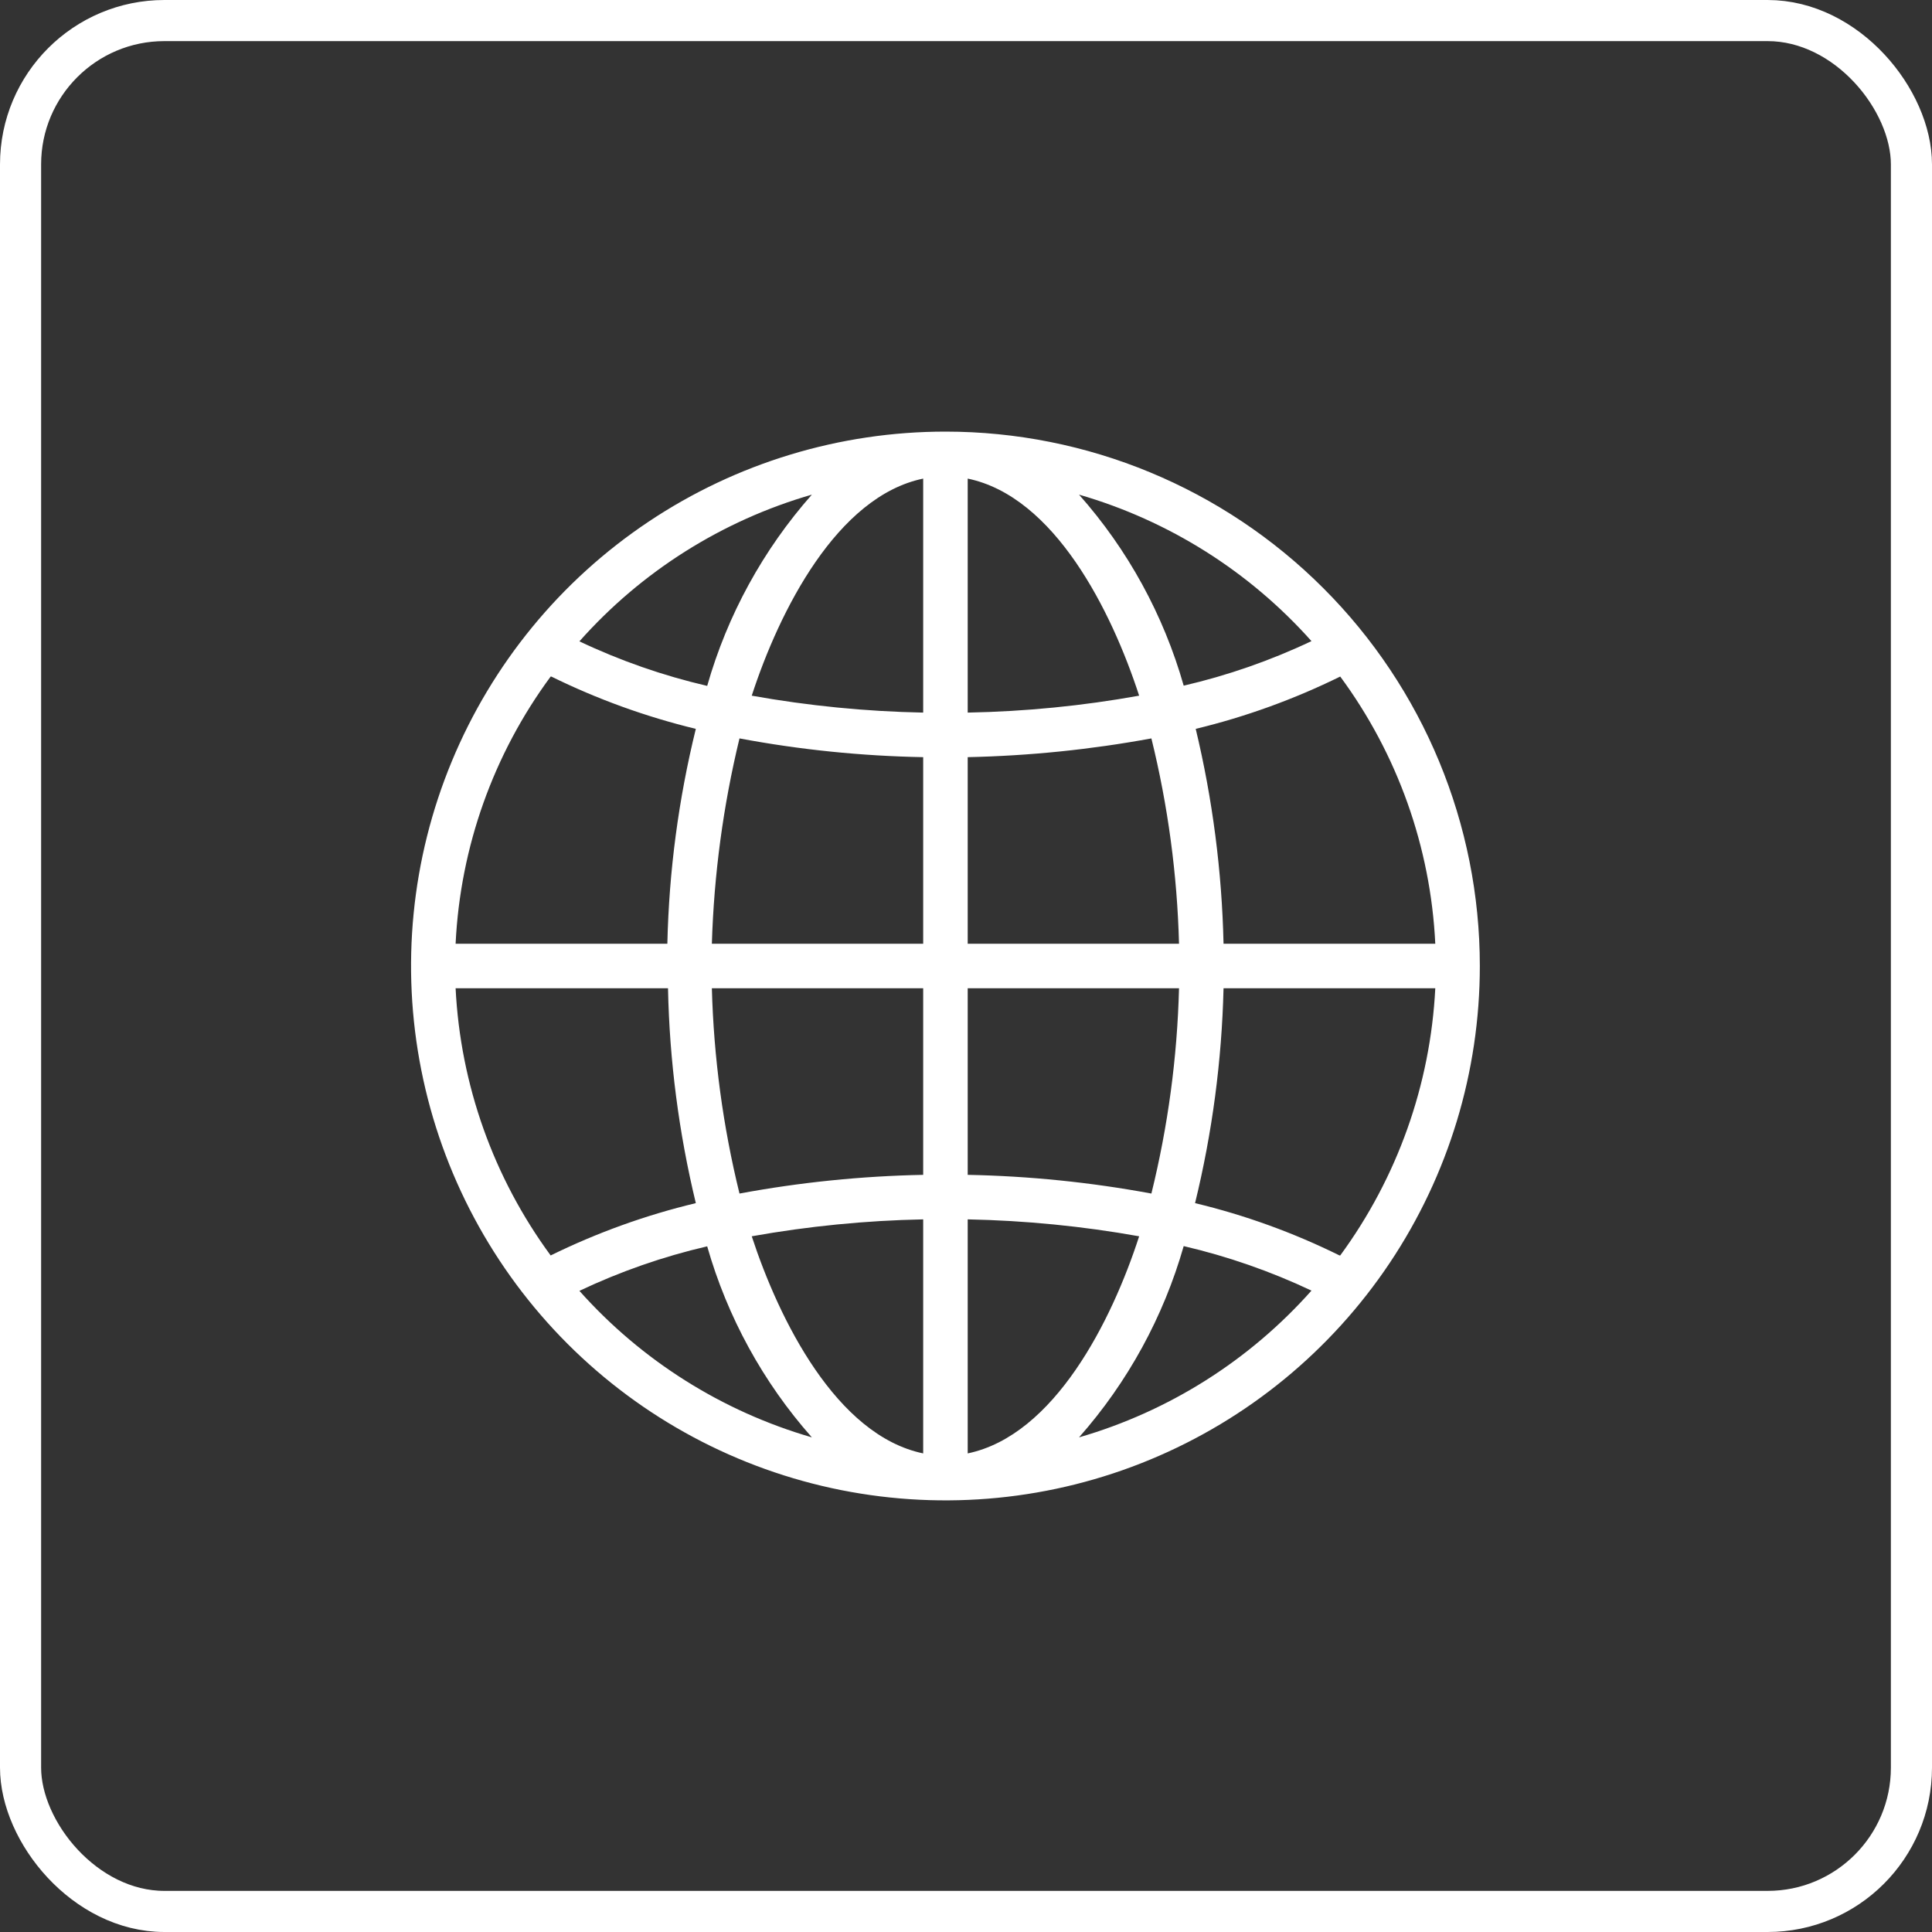
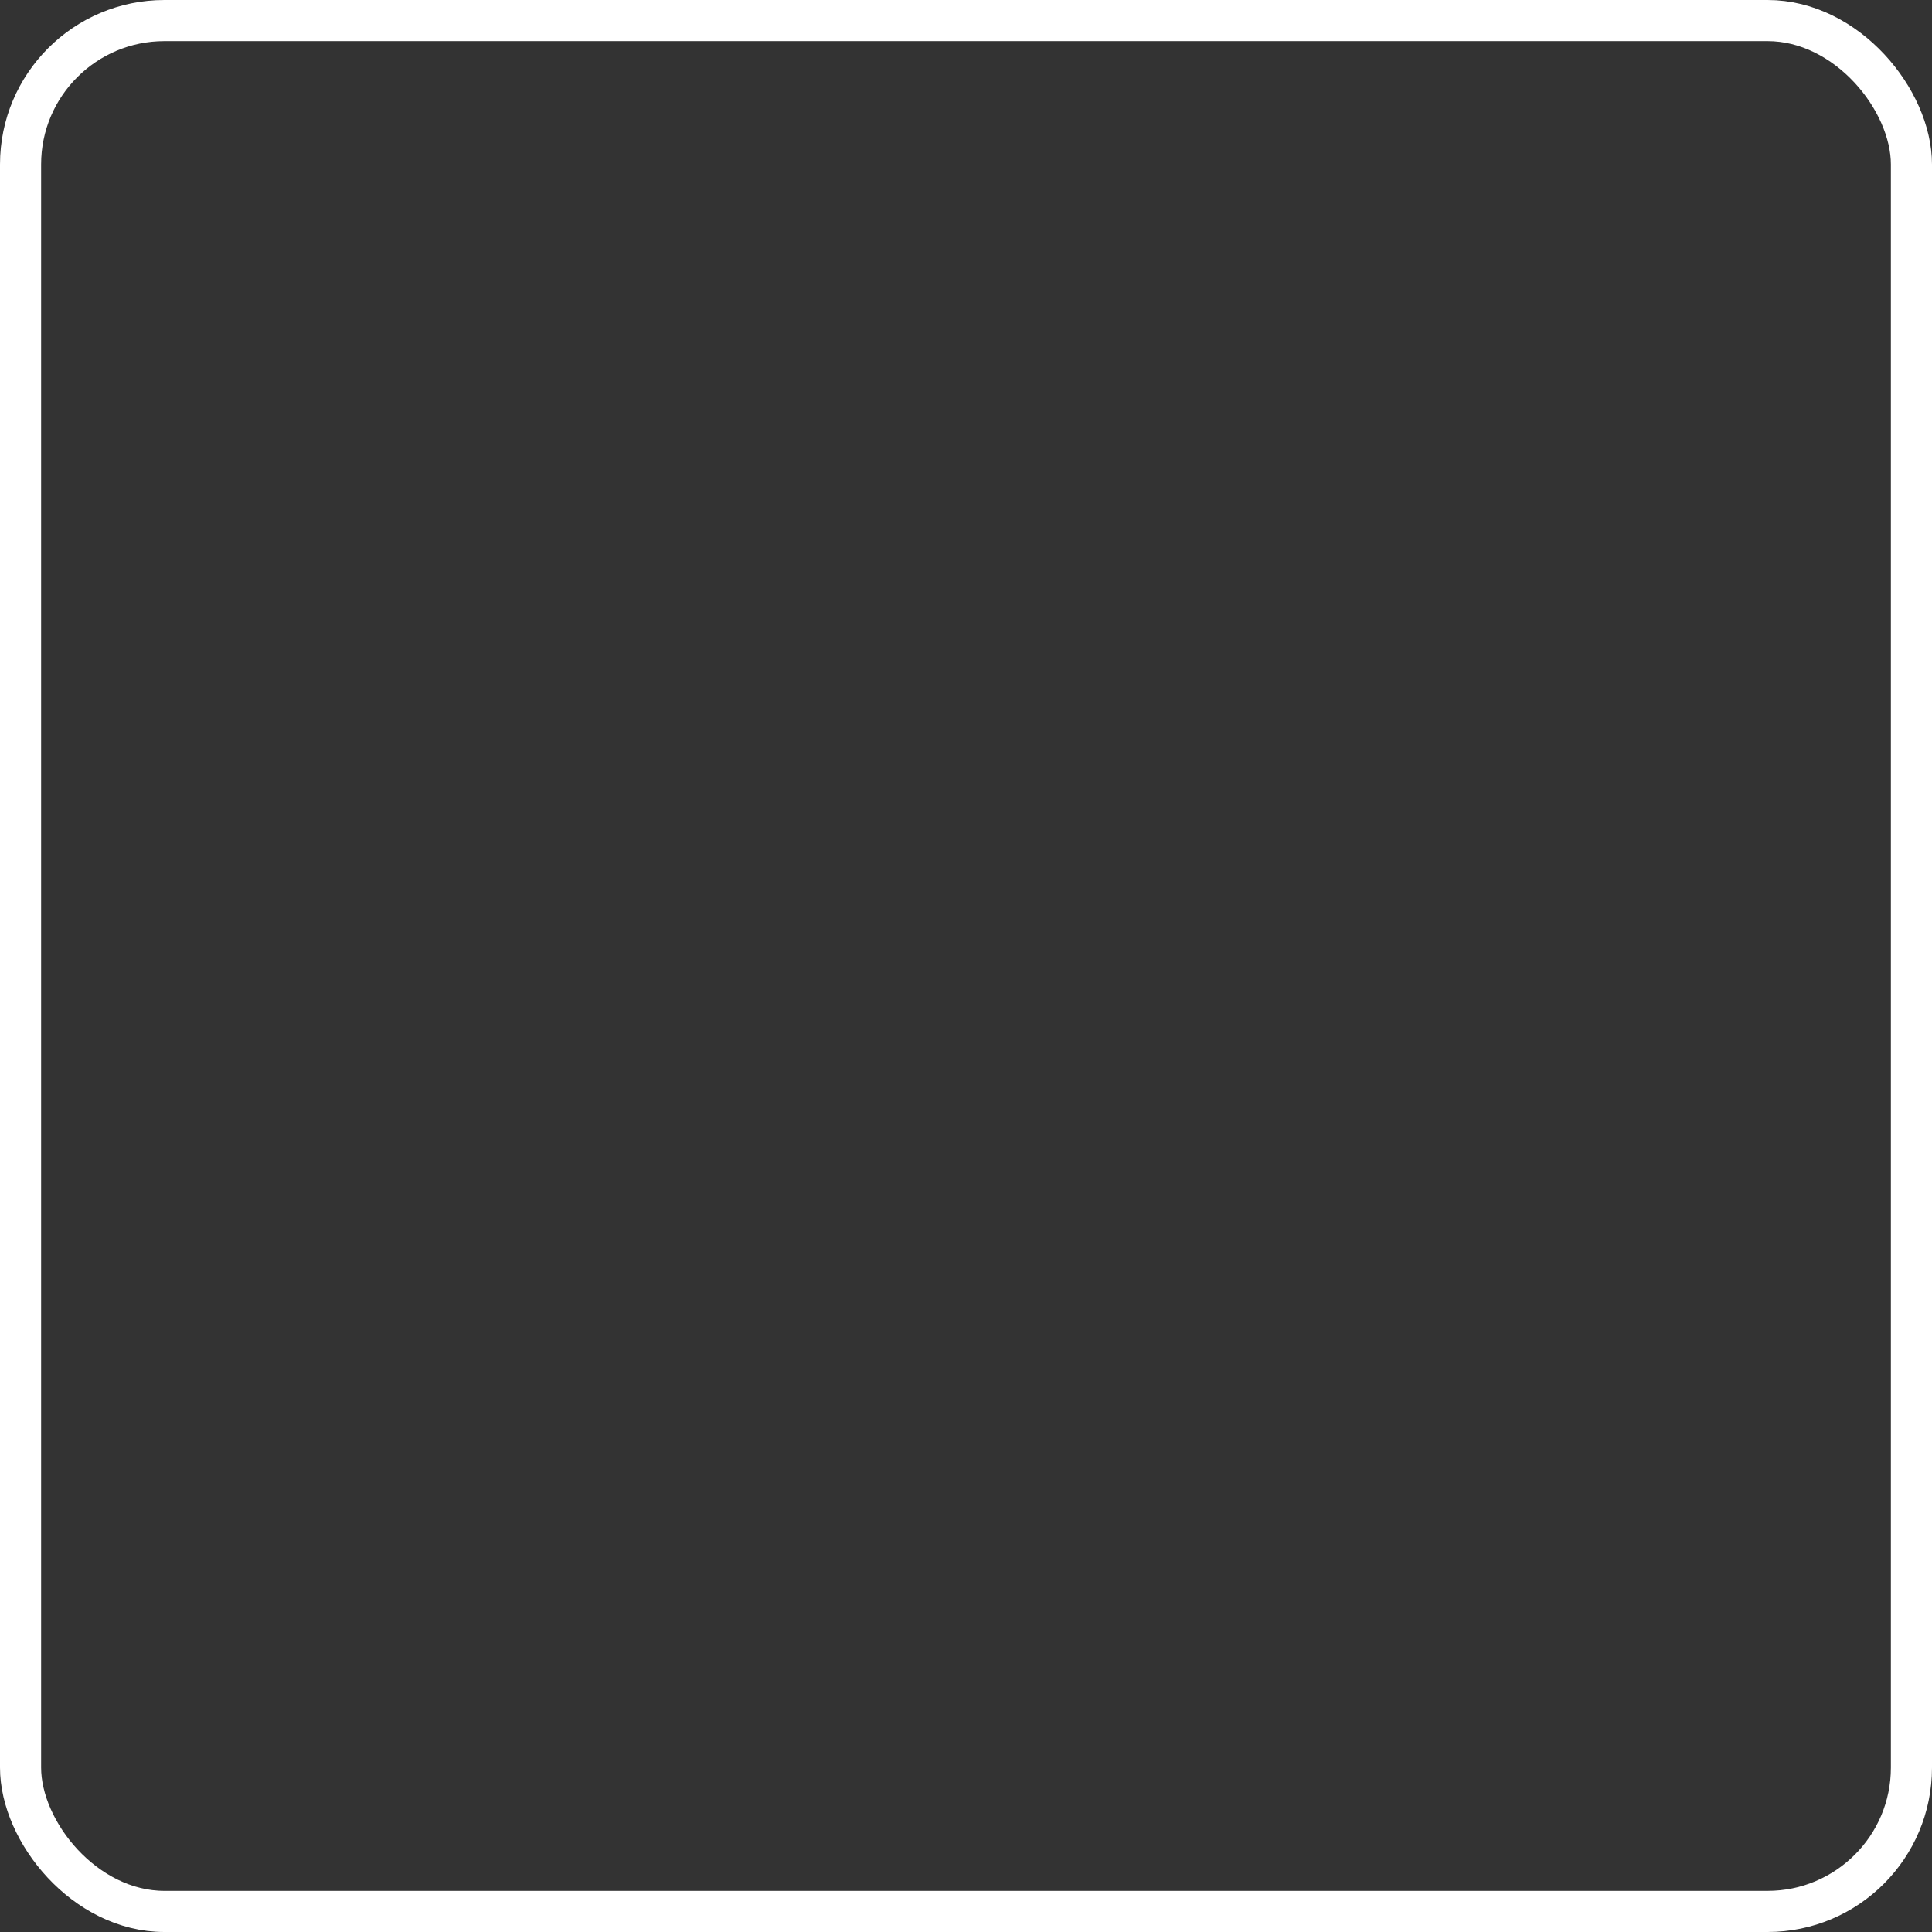
<svg xmlns="http://www.w3.org/2000/svg" width="50" height="50" viewBox="0 0 50 50" fill="none">
  <rect x="0" y="0" width="50" height="50" fill="#333333" stroke="none" />
  <rect x="0.532" y="0.532" width="48.936" height="48.936" rx="3.723" stroke="white" stroke-width="1.064" />
  <g clip-path="url(#clip0_1328_244087)">
-     <path d="M24.468 11.17C21.733 11.17 19.059 11.981 16.785 13.501C14.51 15.02 12.738 17.18 11.691 19.707C10.644 22.234 10.37 25.015 10.904 27.698C11.438 30.381 12.755 32.845 14.689 34.779C16.623 36.713 19.087 38.03 21.77 38.564C24.453 39.097 27.233 38.824 29.76 37.777C32.288 36.73 34.447 34.957 35.967 32.683C37.487 30.409 38.298 27.735 38.298 25C38.298 21.332 36.841 17.814 34.247 15.221C31.654 12.627 28.136 11.17 24.468 11.17ZM31.665 24.424C31.623 22.55 31.382 20.685 30.945 18.863C32.238 18.551 33.492 18.096 34.685 17.509C36.169 19.52 37.025 21.926 37.145 24.424H31.665ZM25.044 30.405V25.576H30.513C30.467 27.367 30.227 29.149 29.798 30.889C28.229 30.598 26.639 30.436 25.044 30.405ZM23.892 30.405C22.297 30.436 20.706 30.598 19.138 30.889C18.71 29.148 18.471 27.367 18.423 25.576H23.892V30.405ZM23.892 19.595V24.424H18.423C18.477 22.633 18.716 20.852 19.138 19.11C20.706 19.404 22.296 19.566 23.892 19.595ZM25.044 19.595C26.639 19.561 28.229 19.399 29.798 19.11C30.227 20.851 30.466 22.632 30.513 24.424H25.044V19.595ZM33.941 16.592C32.883 17.094 31.774 17.48 30.634 17.745C30.113 15.914 29.188 14.225 27.925 12.801C30.248 13.473 32.333 14.787 33.941 16.592ZM25.044 12.386C27.292 12.852 28.767 15.809 29.481 18.004C28.016 18.268 26.532 18.414 25.044 18.442V12.386ZM23.892 18.442C22.404 18.413 20.92 18.266 19.455 18.004C20.169 15.809 21.662 12.847 23.892 12.386V18.442ZM18.302 17.751C17.162 17.486 16.053 17.1 14.995 16.598C16.6 14.789 18.686 13.472 21.011 12.801C19.75 14.228 18.824 15.919 18.302 17.751ZM14.268 17.509C15.461 18.096 16.716 18.55 18.008 18.863C17.56 20.684 17.313 22.549 17.271 24.424H11.791C11.911 21.926 12.767 19.52 14.251 17.509H14.268ZM17.288 25.576C17.326 27.45 17.568 29.315 18.008 31.137C16.71 31.448 15.45 31.902 14.251 32.491C12.771 30.477 11.915 28.072 11.791 25.576H17.288ZM14.995 33.407C16.053 32.906 17.162 32.519 18.302 32.255C18.824 34.084 19.749 35.774 21.011 37.199C18.688 36.526 16.603 35.212 14.995 33.407ZM23.892 37.614C21.644 37.147 20.163 34.156 19.455 31.995C20.92 31.733 22.404 31.587 23.892 31.557V37.614ZM25.044 31.557C26.532 31.587 28.016 31.733 29.481 31.995C28.773 34.185 27.286 37.147 25.044 37.614V31.557ZM30.634 32.249C31.774 32.515 32.883 32.901 33.941 33.401C32.334 35.209 30.249 36.526 27.925 37.199C29.186 35.772 30.111 34.08 30.634 32.249ZM34.667 32.491C33.475 31.902 32.221 31.447 30.928 31.137C31.373 29.315 31.62 27.451 31.665 25.576H37.145C37.019 28.072 36.163 30.476 34.685 32.491H34.667Z" fill="white" />
-   </g>
+     </g>
  <defs>
    <clipPath id="clip0_1328_244087">
      <rect width="27.66" height="27.66" fill="white" transform="translate(10.638 11.17)" />
    </clipPath>
  </defs>
</svg>